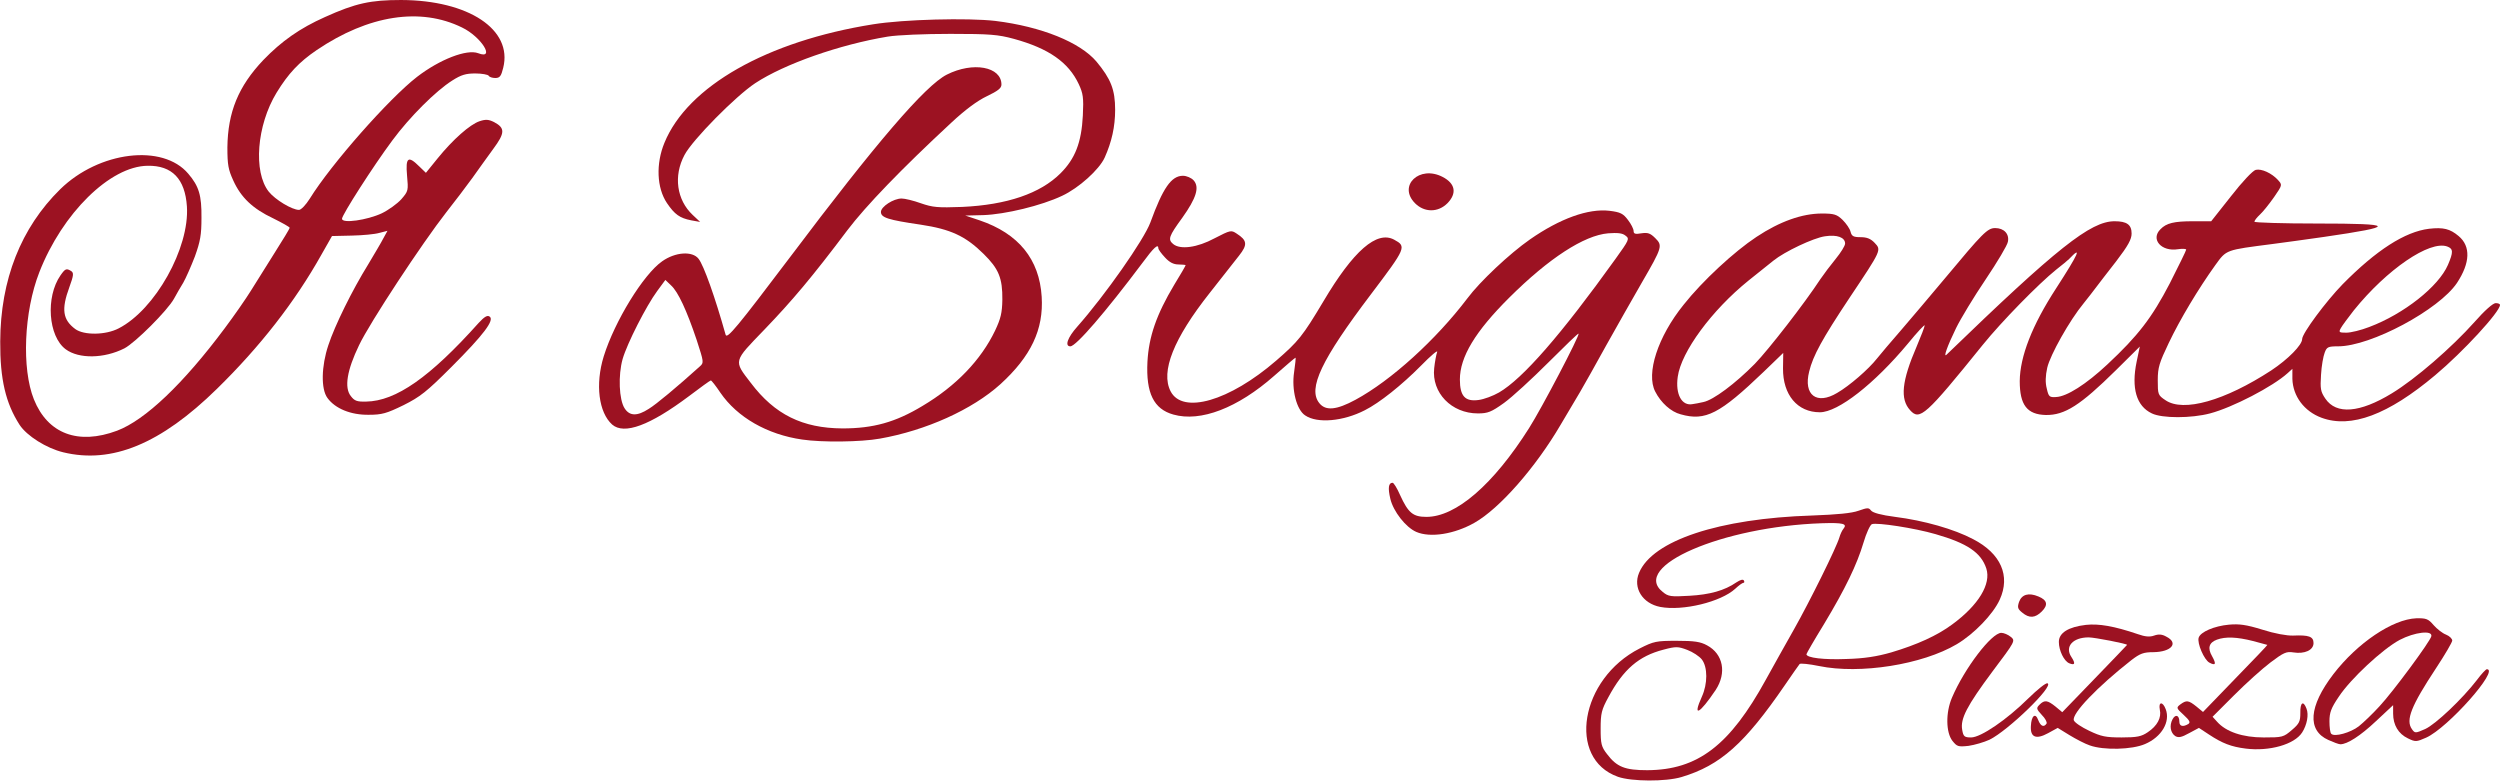
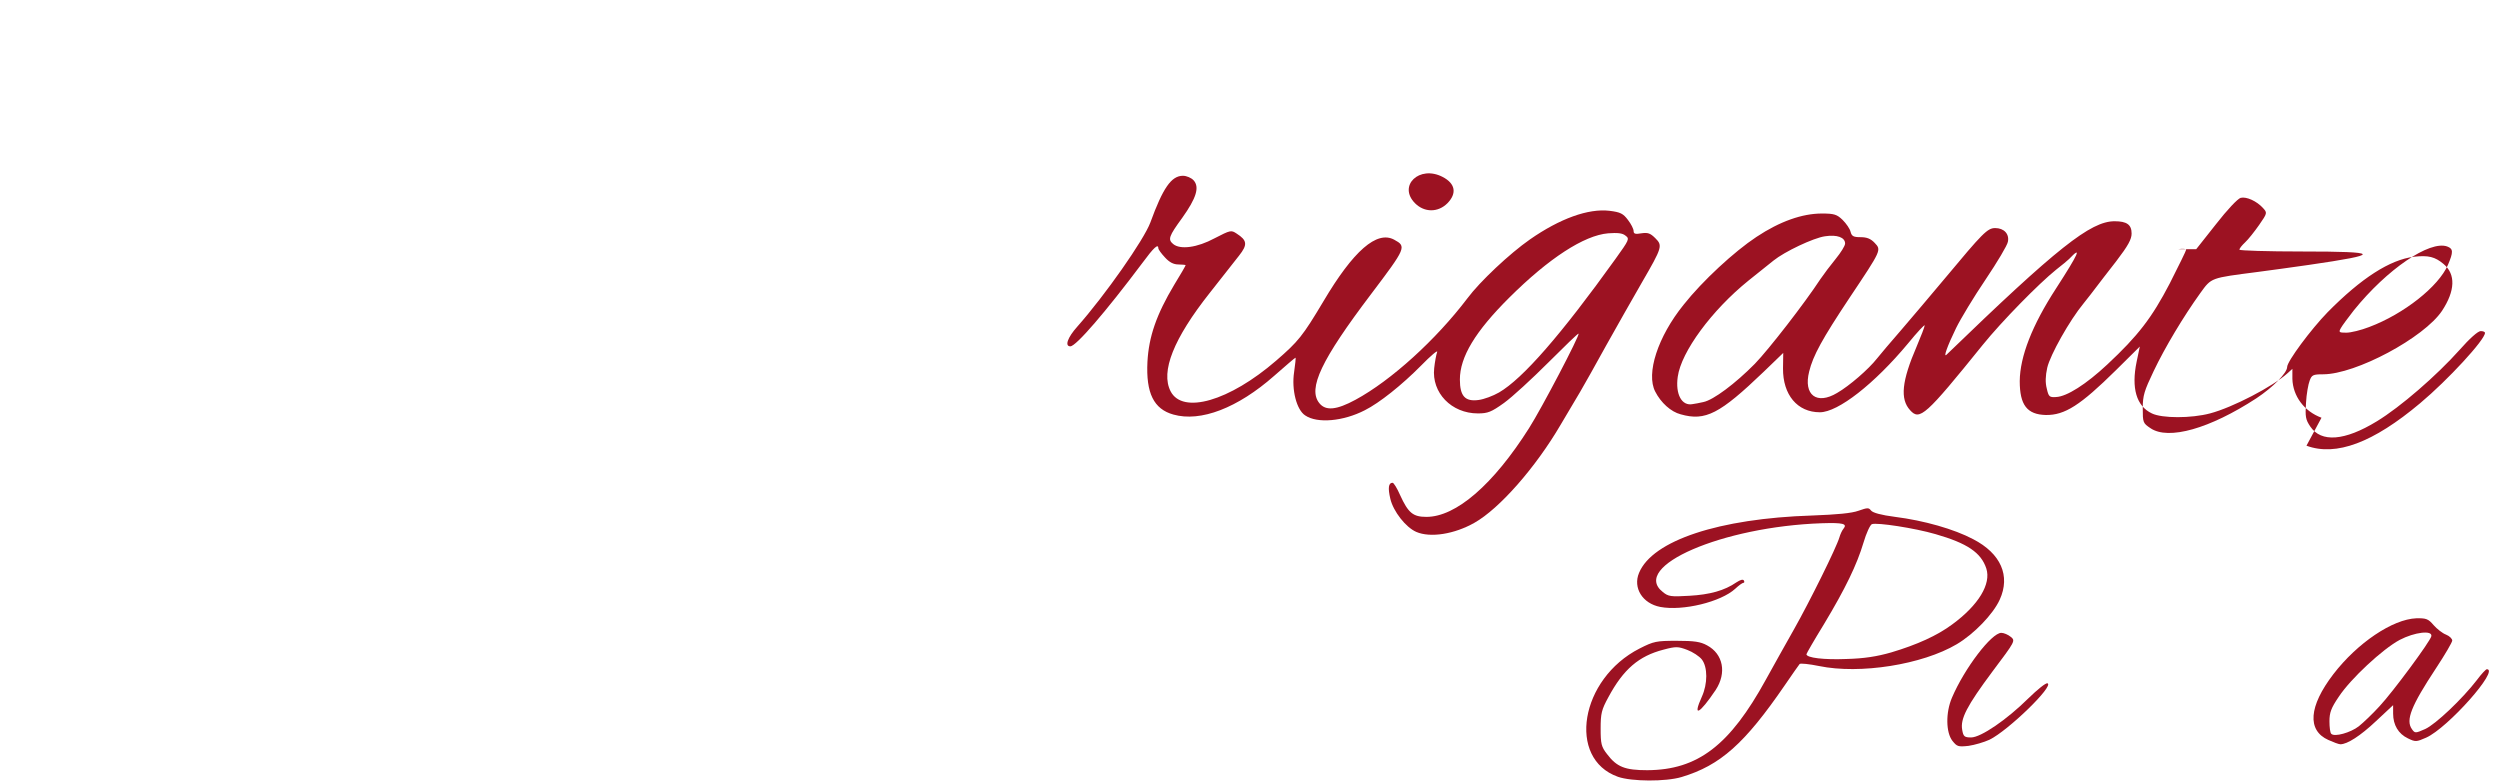
<svg xmlns="http://www.w3.org/2000/svg" version="1.2" viewBox="0 0 10994 3433">
  <style>.s0 { fill: #9c1222 }</style>
  <g id="l4R5SZIVwri3WNNKKv4h5m0">
    <g id="Layer">
      <path id="p18Rq8lrDo" fill-rule="evenodd" class="s0" d="M7115 3416c-225-80-166-431 95-564 63-32 74-34 164-34 77 0 104 4 133 20 71 38 87 121 38 196-72 107-103 123-61 30 26-57 26-130 0-164-11-14-40-33-64-42-40-15-49-16-105-1-108 28-176 86-242 209-30 55-34 71-34 138s3 80 28 112c43 57 79 71 177 71 222-1 363-109 522-399 30-55 86-154 123-220 69-122 187-360 200-405 4-14 12-31 18-38 18-22-2-27-96-24-437 15-841 190-699 302 24 20 35 22 117 17 90-5 155-23 207-59 17-11 29-15 33-8 3 5 2 10-2 10-5 0-21 12-36 26-63 58-231 99-330 80-78-15-121-84-93-150 59-142 351-239 761-252 109-4 174-10 204-21 40-14 45-14 55-1 8 10 44 20 106 28 127 16 260 54 343 98 122 63 165 161 117 266-29 64-113 151-189 196-152 90-426 133-605 96-44-9-83-13-86-9-4 5-33 46-65 93-177 258-284 353-454 404-70 21-220 20-280-1zm1202-547c114-34 202-74 268-123 116-85 172-178 150-246-23-70-84-111-223-151-93-27-257-52-280-44-8 3-25 40-37 81-29 97-79 201-174 359-43 70-77 129-77 132 0 16 78 25 175 21 79-2 135-11 198-29z" />
-       <path id="pIzqRLdXd" class="s0" d="M9876 3292c-64-8-103-23-162-62l-44-29-43 23c-34 19-47 21-61 13-21-14-27-46-12-74 13-24 30-18 30 11 0 20 16 24 39 10 11-7 6-16-20-40-33-30-33-32-15-46 27-20 36-19 71 9l29 24 142-147c78-80 142-147 141-148-1 0-30-8-63-17-71-18-121-20-159-6-35 13-42 37-21 73 19 34 16 43-12 28-23-12-55-86-47-110 8-25 68-51 133-57 45-4 76 0 147 22 53 17 108 27 135 26 69-3 90 4 90 33 0 31-39 49-89 41-30-5-43 1-100 44-36 27-108 92-160 144l-95 95 20 22c39 44 112 69 205 69 82 0 87-1 124-33 33-28 37-38 37-75-1-46 13-56 27-19 11 27 2 72-19 105-34 53-144 84-248 71z" />
-       <path id="pAbN8ilSS" class="s0" d="M9190 3278c-21-7-61-28-89-45l-52-32-42 23c-53 29-79 19-76-31 2-46 20-60 32-27 11 28 25 34 37 16 3-6-6-23-21-38-24-26-25-30-10-45 22-22 35-20 70 8l30 25 142-147c78-81 143-148 143-149 1-5-143-33-169-33-70 0-106 41-76 86 19 29 16 38-9 28-23-9-46-56-46-94 0-40 42-66 119-75 57-6 123 5 229 41 31 11 52 13 71 6 20-7 35-6 54 5 55 28 22 67-57 68-44 0-59 6-97 35-148 116-264 236-253 265 4 10 34 30 68 46 52 25 73 29 142 29 68 0 87-4 115-23 42-28 61-64 53-99-7-36 13-37 26-2 21 55-18 122-91 153-57 25-182 28-243 6z" />
      <path id="p11YV2VBM0" class="s0" d="M8586 3258c-29-37-30-125-2-190 55-129 174-285 217-285 11 0 30 8 42 18 20 17 20 18-81 152-113 152-142 208-133 257 5 29 10 33 39 33 43 0 157-78 252-172 40-39 77-69 84-66 31 10-173 208-255 248-24 11-65 23-92 27-46 5-51 3-71-22z" />
      <path id="p11uOMSQF7" fill-rule="evenodd" class="s0" d="M10239 3254c-94-42-86-148 22-289 106-138 261-242 365-246 44-1 53 3 76 30 15 17 39 36 55 42 15 6 27 18 27 26 0 7-32 62-71 121-110 167-135 229-106 269 13 18 15 18 58-1 46-21 163-132 227-215 20-27 40-48 44-48 58 0-172 259-267 301-43 19-47 19-80 3-42-20-65-59-65-109v-37l-75 70c-70 66-127 102-157 102-7 0-31-9-53-19zm134-60c20-16 61-55 91-88 59-63 223-285 228-308 6-28-74-18-139 16-75 40-216 171-268 250-34 50-41 70-41 108 0 26 3 51 8 55 14 15 85-5 121-33z" />
-       <path id="pA4YujNXK" class="s0" d="M8893 2694c-20-16-22-23-14-47 12-33 42-42 85-24 39 16 44 37 15 66s-55 31-86 5z" />
      <path id="p1EeWbQVdd" fill-rule="evenodd" class="s0" d="M6228 2339c-46-20-101-90-114-146-11-47-8-70 10-70 5 0 20 24 33 54 36 79 57 96 116 96 130 0 294-142 451-390 56-88 224-409 218-416-2-2-62 56-133 127-72 72-159 152-195 178-56 40-71 46-115 46-116 0-204-91-192-199 3-28 9-60 13-71s-28 16-71 60c-84 85-183 164-247 196-95 49-209 59-262 23-38-24-61-113-49-191 5-34 8-63 6-63s-44 36-94 80c-160 141-323 204-443 170-86-24-121-94-114-232 6-110 39-207 118-339 28-45 50-84 50-86 0-1-14-3-31-3-22 0-40-9-60-31-16-17-29-35-29-40 0-22-20-4-70 64-162 216-292 367-317 367-26 0-12-39 30-86 123-139 294-383 322-459 55-151 92-205 143-205 16 0 37 9 47 20 27 30 12 78-50 165-59 81-64 95-40 115 31 26 106 16 182-25 70-36 73-37 97-21 47 30 49 49 11 97-19 24-77 98-129 164-159 201-217 346-172 433 53 102 258 43 464-135 98-85 116-107 208-261 132-223 235-312 311-271 55 30 53 35-102 240-218 288-279 415-227 479 28 35 76 30 159-15 157-85 354-264 492-446 55-74 186-197 275-259 132-92 257-137 350-126 48 6 60 12 81 40 14 18 25 40 25 49 0 12 7 15 34 10 28-4 39-1 61 21 33 33 32 39-59 196-40 69-110 193-156 275-46 83-97 175-115 205s-57 96-86 145c-110 188-269 369-379 431-88 50-194 67-256 40zm364-613c105-61 273-254 512-587 61-85 63-89 44-103-13-11-35-13-76-10-106 9-261 110-434 282-151 150-218 262-218 361 0 73 23 98 82 90 24-3 64-18 90-33z" />
-       <path id="pPcMACLAP" fill-rule="evenodd" class="s0" d="M278 1989c-74-18-160-72-192-121-61-95-86-200-85-366 1-272 91-500 264-670 171-167 451-201 563-68 47 55 59 95 58 194 0 75-5 103-29 170-17 44-40 96-51 115-12 19-30 51-41 71-29 52-170 193-218 218-89 45-200 47-258 4-77-57-89-230-23-325 21-30 26-32 47-19 12 8 11 19-8 71-36 98-29 143 26 184 38 28 134 27 191-3 160-82 312-353 300-536-8-121-65-181-173-179-165 2-375 209-476 468-68 174-78 424-24 559 61 152 195 202 366 138 124-47 291-206 473-450 42-56 94-131 115-165 21-33 68-108 104-166 37-58 67-108 67-111 0-4-33-22-73-42-89-42-141-91-175-166-22-48-26-69-26-146 2-155 48-268 158-384 80-83 161-140 271-189 135-61 201-75 335-75 297 1 491 130 449 298-9 37-15 45-35 45-12 0-26-4-29-10-3-5-30-10-59-10-41 0-62 6-101 31-73 46-188 161-264 264-84 113-221 327-221 344 0 22 111 6 175-24 29-14 68-42 86-62 31-36 31-38 25-105-7-79 5-88 54-39l29 28 51-63c68-84 143-150 185-164 27-9 40-8 64 4 49 26 48 48-4 118-25 35-67 92-92 128-26 36-77 103-114 150-105 134-337 486-384 585-53 110-66 187-36 224 16 21 27 25 67 24 131-2 281-107 495-346 25-27 38-35 48-28 23 15-26 80-168 222-109 109-137 131-211 168-74 36-94 42-153 42-78 1-147-27-181-74-29-39-27-140 4-232 28-86 105-242 175-355 28-47 59-99 68-117l17-31-35 9c-20 6-74 11-122 12l-87 2-46 81c-117 209-271 406-460 591-247 242-462 331-676 279zM1362 874c94-152 349-441 472-536 100-77 219-123 269-104 77 30 14-72-71-113-183-90-411-55-639 99-78 53-125 103-177 188-87 143-103 348-34 435 28 35 102 80 133 80 9 0 30-22 47-49z" />
-       <path id="pOrMdbI3h" fill-rule="evenodd" class="s0" d="M3528 1933c-154-22-286-98-360-206-20-30-39-54-42-54s-46 31-96 69c-172 129-285 171-338 125-59-53-75-177-37-300 48-154 174-360 257-418 58-41 133-46 160-11 23 29 73 170 119 334 6 21 52-35 284-342 377-501 594-754 689-802 115-58 240-35 240 44 0 16-16 28-64 51-42 20-96 60-157 117-220 204-375 365-457 473-155 206-242 309-364 436-138 143-137 135-60 235 105 139 227 199 403 200 135 0 233-27 352-99 148-88 257-202 319-331 25-53 31-78 32-136 1-95-16-136-82-201-80-79-145-109-277-129-144-21-175-31-175-56 0-23 55-59 91-59 14 0 52 9 85 21 52 18 74 20 181 16 197-9 344-59 433-148 64-64 92-135 98-254 4-79 1-97-18-138-45-96-132-157-285-199-70-19-105-22-280-22-112 0-233 5-275 12-211 35-454 120-583 205-86 57-276 249-311 316-49 92-34 197 36 263l33 31-39-7c-51-10-73-26-107-76-45-67-49-173-11-265 102-249 452-447 917-521 136-22 417-29 538-15 203 25 373 94 445 179 63 76 82 123 82 212 0 74-15 141-46 210-24 53-114 134-187 168-90 43-251 82-347 85l-79 2 63 21c171 58 263 171 273 336 9 144-47 262-182 385-123 111-326 203-530 239-84 15-254 17-341 4zm-675-135c33-20 124-96 225-187 18-16 17-19-14-115-44-131-82-213-113-241l-25-24-36 49c-48 65-132 230-152 299-20 71-16 179 9 217 22 34 55 35 106 2z" />
-       <path id="pSmx0EOhf" fill-rule="evenodd" class="s0" d="M10209 1837c-76-28-126-95-128-171v-44l-21 19c-65 59-242 151-341 177-83 22-211 22-256 0-68-32-91-111-67-227l14-67-105 104c-157 155-225 198-308 197-83-2-115-44-115-149 1-108 54-245 160-408 99-153 116-191 57-129-5 5-31 27-57 47-77 62-238 226-323 331-251 311-277 334-319 287-45-49-37-128 29-281 19-45 35-86 35-92 0-5-33 30-73 79-148 178-308 303-388 303-99 0-163-77-162-193l1-68-86 83c-193 185-256 218-365 187-43-11-87-51-112-100-41-79 11-241 125-382 83-105 223-234 320-298 104-69 202-103 288-103 54 0 66 4 91 28 16 16 32 39 35 52 5 20 13 24 44 24 28 0 45 7 62 25 30 32 31 30-110 241-121 182-161 255-178 325-26 103 33 148 123 94 54-31 139-105 175-151 14-18 62-74 107-126 44-51 131-154 193-228 165-198 186-220 220-220 39 0 63 26 56 60-2 15-47 90-98 166-52 77-110 173-130 214-38 78-57 131-42 117 486-470 634-587 739-587 54 0 75 15 75 54 0 25-15 53-67 121-38 48-77 100-88 114-11 15-36 47-56 72-62 75-147 227-160 283-8 36-9 66-2 92 8 36 12 39 41 37 47-2 132-56 225-143 135-126 196-205 275-357 39-77 72-144 72-148s-16-5-36-2c-73 12-122-44-77-88 26-27 60-35 143-35h80l87-110c49-63 96-113 109-116 25-6 70 14 98 45 19 21 19 22-17 74-21 30-48 64-62 77s-25 27-25 32c0 4 124 8 276 8 347 0 353 12 29 59-77 11-178 25-225 31-208 27-202 24-252 93-74 103-155 238-205 343-41 86-48 107-48 163 0 63 1 66 34 88 79 54 261 2 465-131 74-49 136-112 136-138 0-25 105-166 178-241 148-150 274-231 380-244 63-7 92 0 130 32 54 45 51 118-7 206-79 118-379 279-523 279-44 0-50 3-59 28-6 15-14 59-16 97-4 62-2 74 19 105 48 71 151 63 292-23 104-63 264-202 364-314 44-50 81-83 93-83 10 0 19 3 19 8 0 30-163 207-285 309-207 174-370 235-500 187zm-2718-69c44-9 140-81 226-168 62-64 220-268 288-372 15-22 45-62 68-90 22-27 41-57 41-67 0-27-35-40-88-32-51 7-179 68-227 107-16 13-66 53-110 88-161 130-296 313-311 423-11 77 18 130 66 120 8-1 30-5 47-9zm2928-330c152-57 305-178 346-273 24-56 24-71-3-81-77-28-265 100-411 281-25 32-51 67-57 78-10 18-8 20 24 20 20 0 65-11 101-25z" />
+       <path id="pSmx0EOhf" fill-rule="evenodd" class="s0" d="M10209 1837c-76-28-126-95-128-171v-44l-21 19c-65 59-242 151-341 177-83 22-211 22-256 0-68-32-91-111-67-227l14-67-105 104c-157 155-225 198-308 197-83-2-115-44-115-149 1-108 54-245 160-408 99-153 116-191 57-129-5 5-31 27-57 47-77 62-238 226-323 331-251 311-277 334-319 287-45-49-37-128 29-281 19-45 35-86 35-92 0-5-33 30-73 79-148 178-308 303-388 303-99 0-163-77-162-193l1-68-86 83c-193 185-256 218-365 187-43-11-87-51-112-100-41-79 11-241 125-382 83-105 223-234 320-298 104-69 202-103 288-103 54 0 66 4 91 28 16 16 32 39 35 52 5 20 13 24 44 24 28 0 45 7 62 25 30 32 31 30-110 241-121 182-161 255-178 325-26 103 33 148 123 94 54-31 139-105 175-151 14-18 62-74 107-126 44-51 131-154 193-228 165-198 186-220 220-220 39 0 63 26 56 60-2 15-47 90-98 166-52 77-110 173-130 214-38 78-57 131-42 117 486-470 634-587 739-587 54 0 75 15 75 54 0 25-15 53-67 121-38 48-77 100-88 114-11 15-36 47-56 72-62 75-147 227-160 283-8 36-9 66-2 92 8 36 12 39 41 37 47-2 132-56 225-143 135-126 196-205 275-357 39-77 72-144 72-148s-16-5-36-2h80l87-110c49-63 96-113 109-116 25-6 70 14 98 45 19 21 19 22-17 74-21 30-48 64-62 77s-25 27-25 32c0 4 124 8 276 8 347 0 353 12 29 59-77 11-178 25-225 31-208 27-202 24-252 93-74 103-155 238-205 343-41 86-48 107-48 163 0 63 1 66 34 88 79 54 261 2 465-131 74-49 136-112 136-138 0-25 105-166 178-241 148-150 274-231 380-244 63-7 92 0 130 32 54 45 51 118-7 206-79 118-379 279-523 279-44 0-50 3-59 28-6 15-14 59-16 97-4 62-2 74 19 105 48 71 151 63 292-23 104-63 264-202 364-314 44-50 81-83 93-83 10 0 19 3 19 8 0 30-163 207-285 309-207 174-370 235-500 187zm-2718-69c44-9 140-81 226-168 62-64 220-268 288-372 15-22 45-62 68-90 22-27 41-57 41-67 0-27-35-40-88-32-51 7-179 68-227 107-16 13-66 53-110 88-161 130-296 313-311 423-11 77 18 130 66 120 8-1 30-5 47-9zm2928-330c152-57 305-178 346-273 24-56 24-71-3-81-77-28-265 100-411 281-25 32-51 67-57 78-10 18-8 20 24 20 20 0 65-11 101-25z" />
      <path id="pESVHDkbJ" class="s0" d="M6223 894c-77-77 19-169 121-116 56 29 64 72 21 116-41 41-101 41-142 0z" />
    </g>
  </g>
</svg>